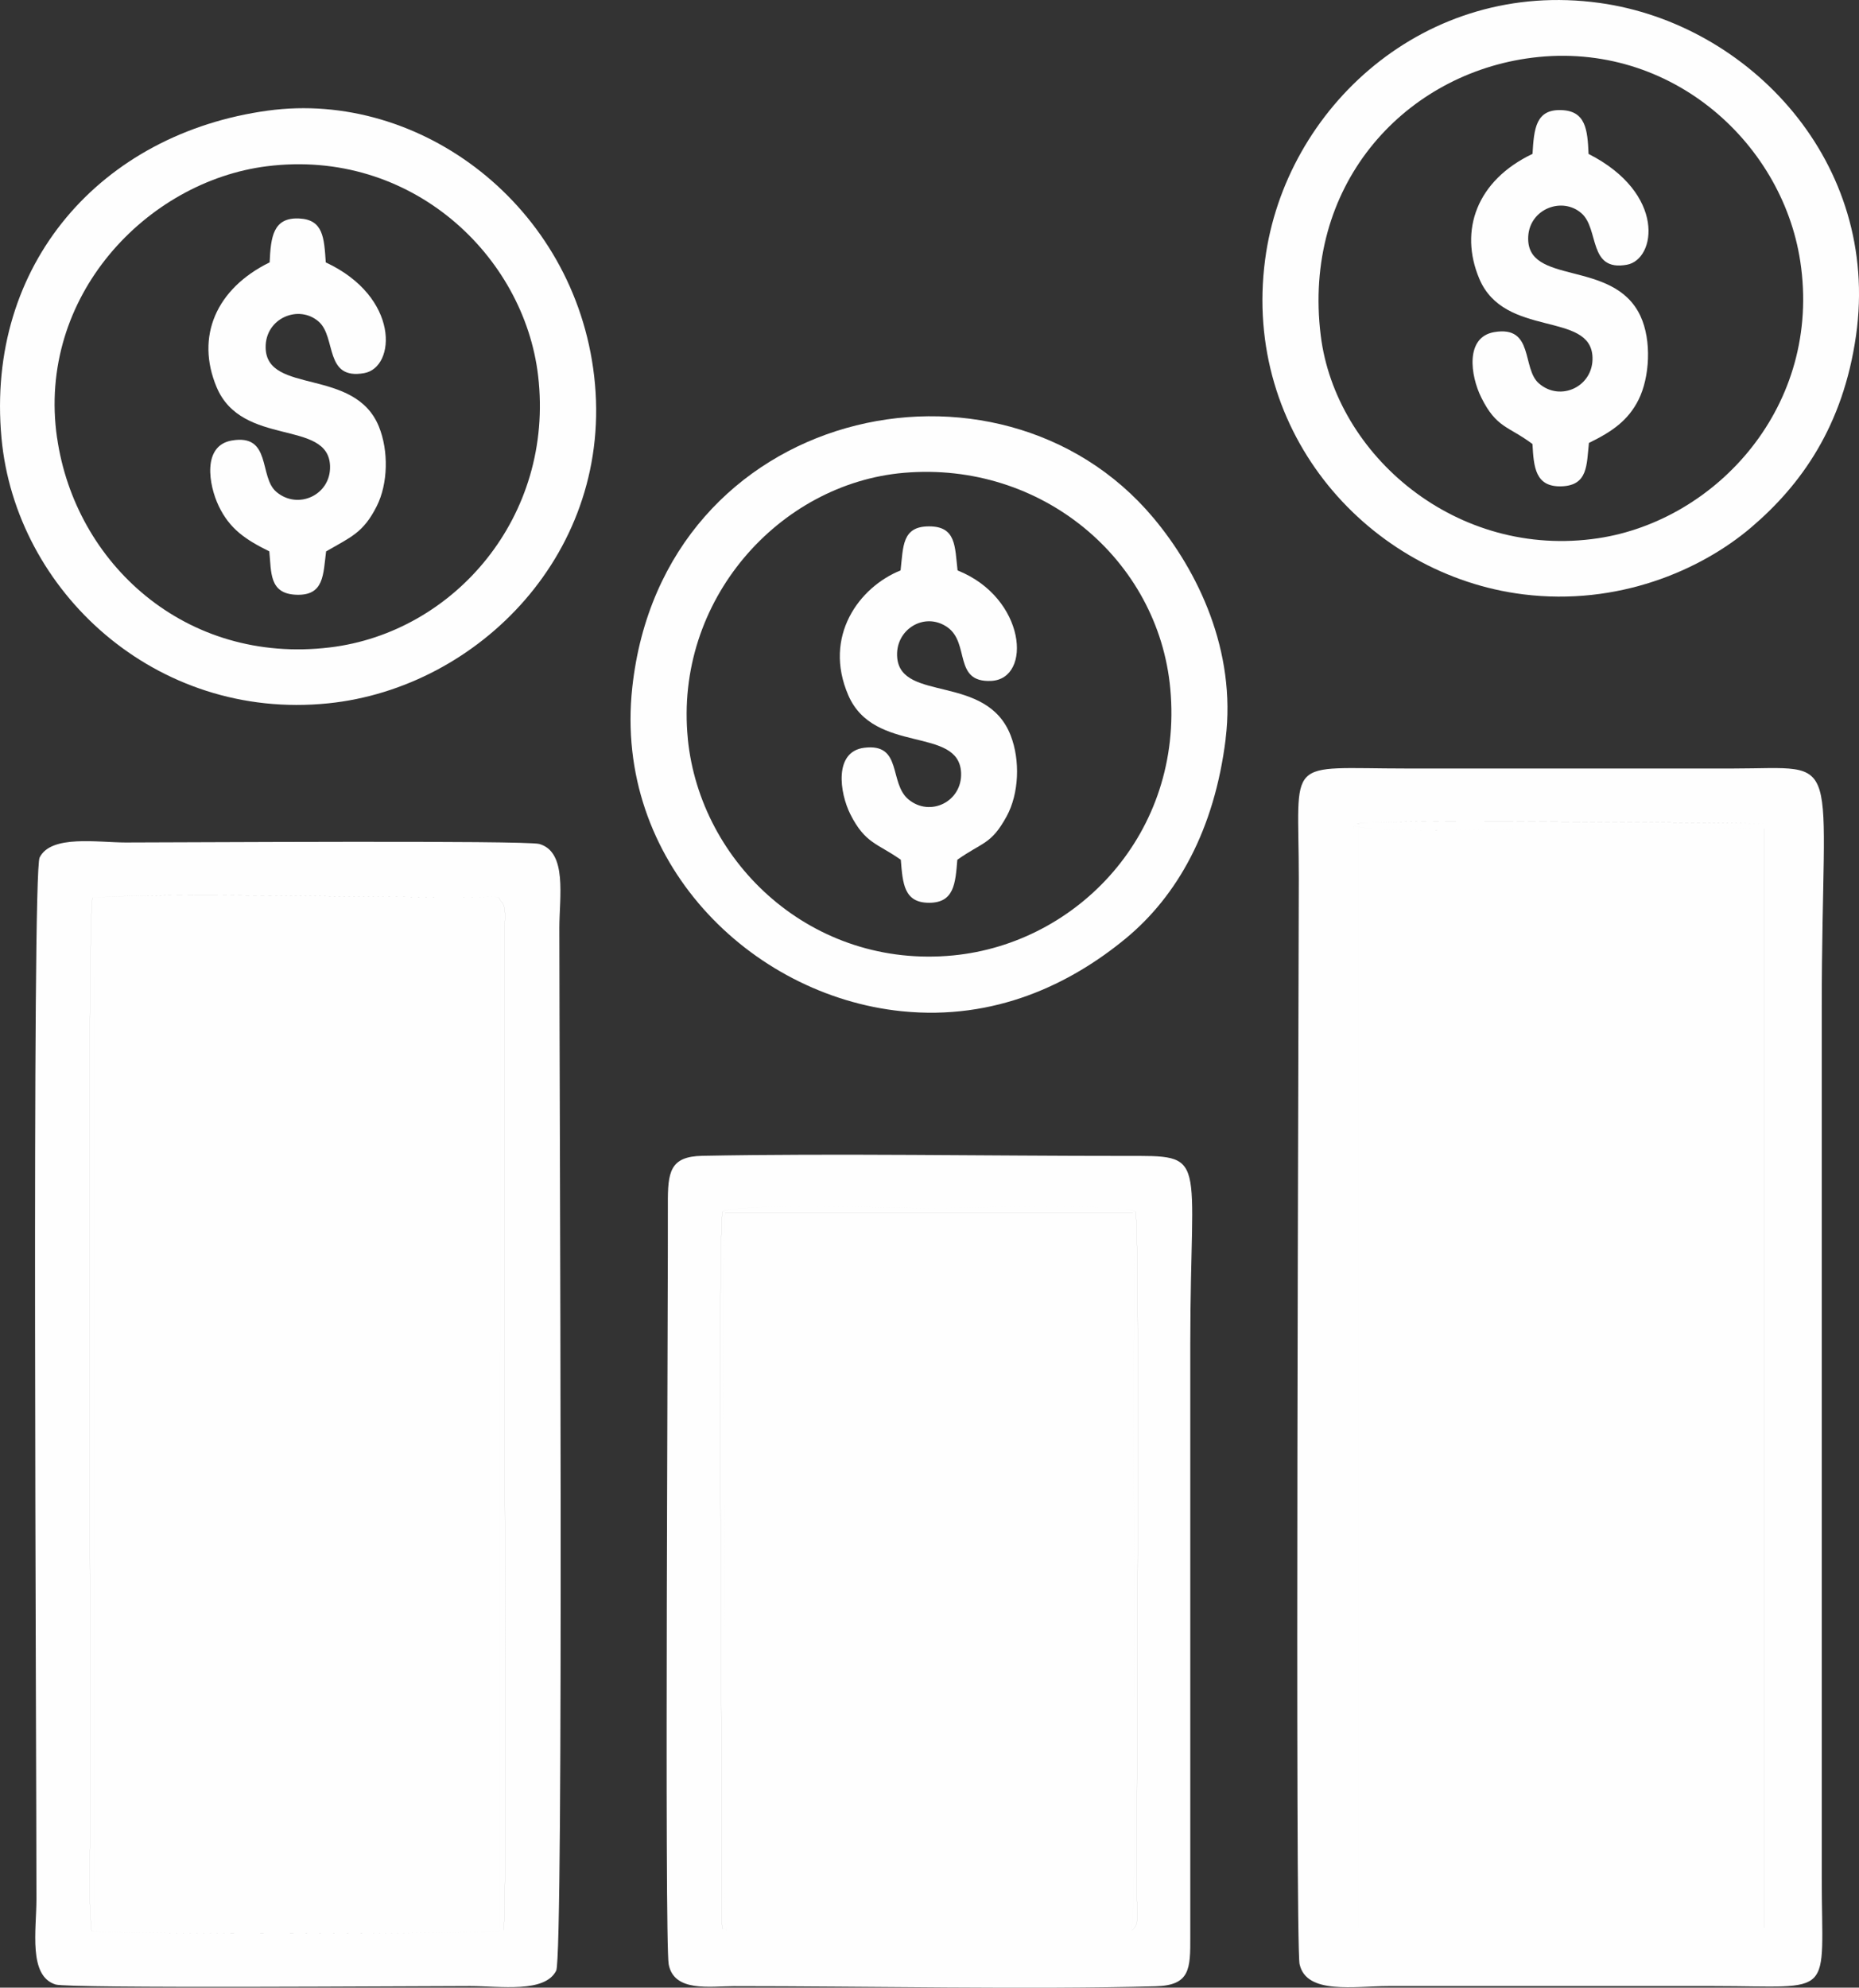
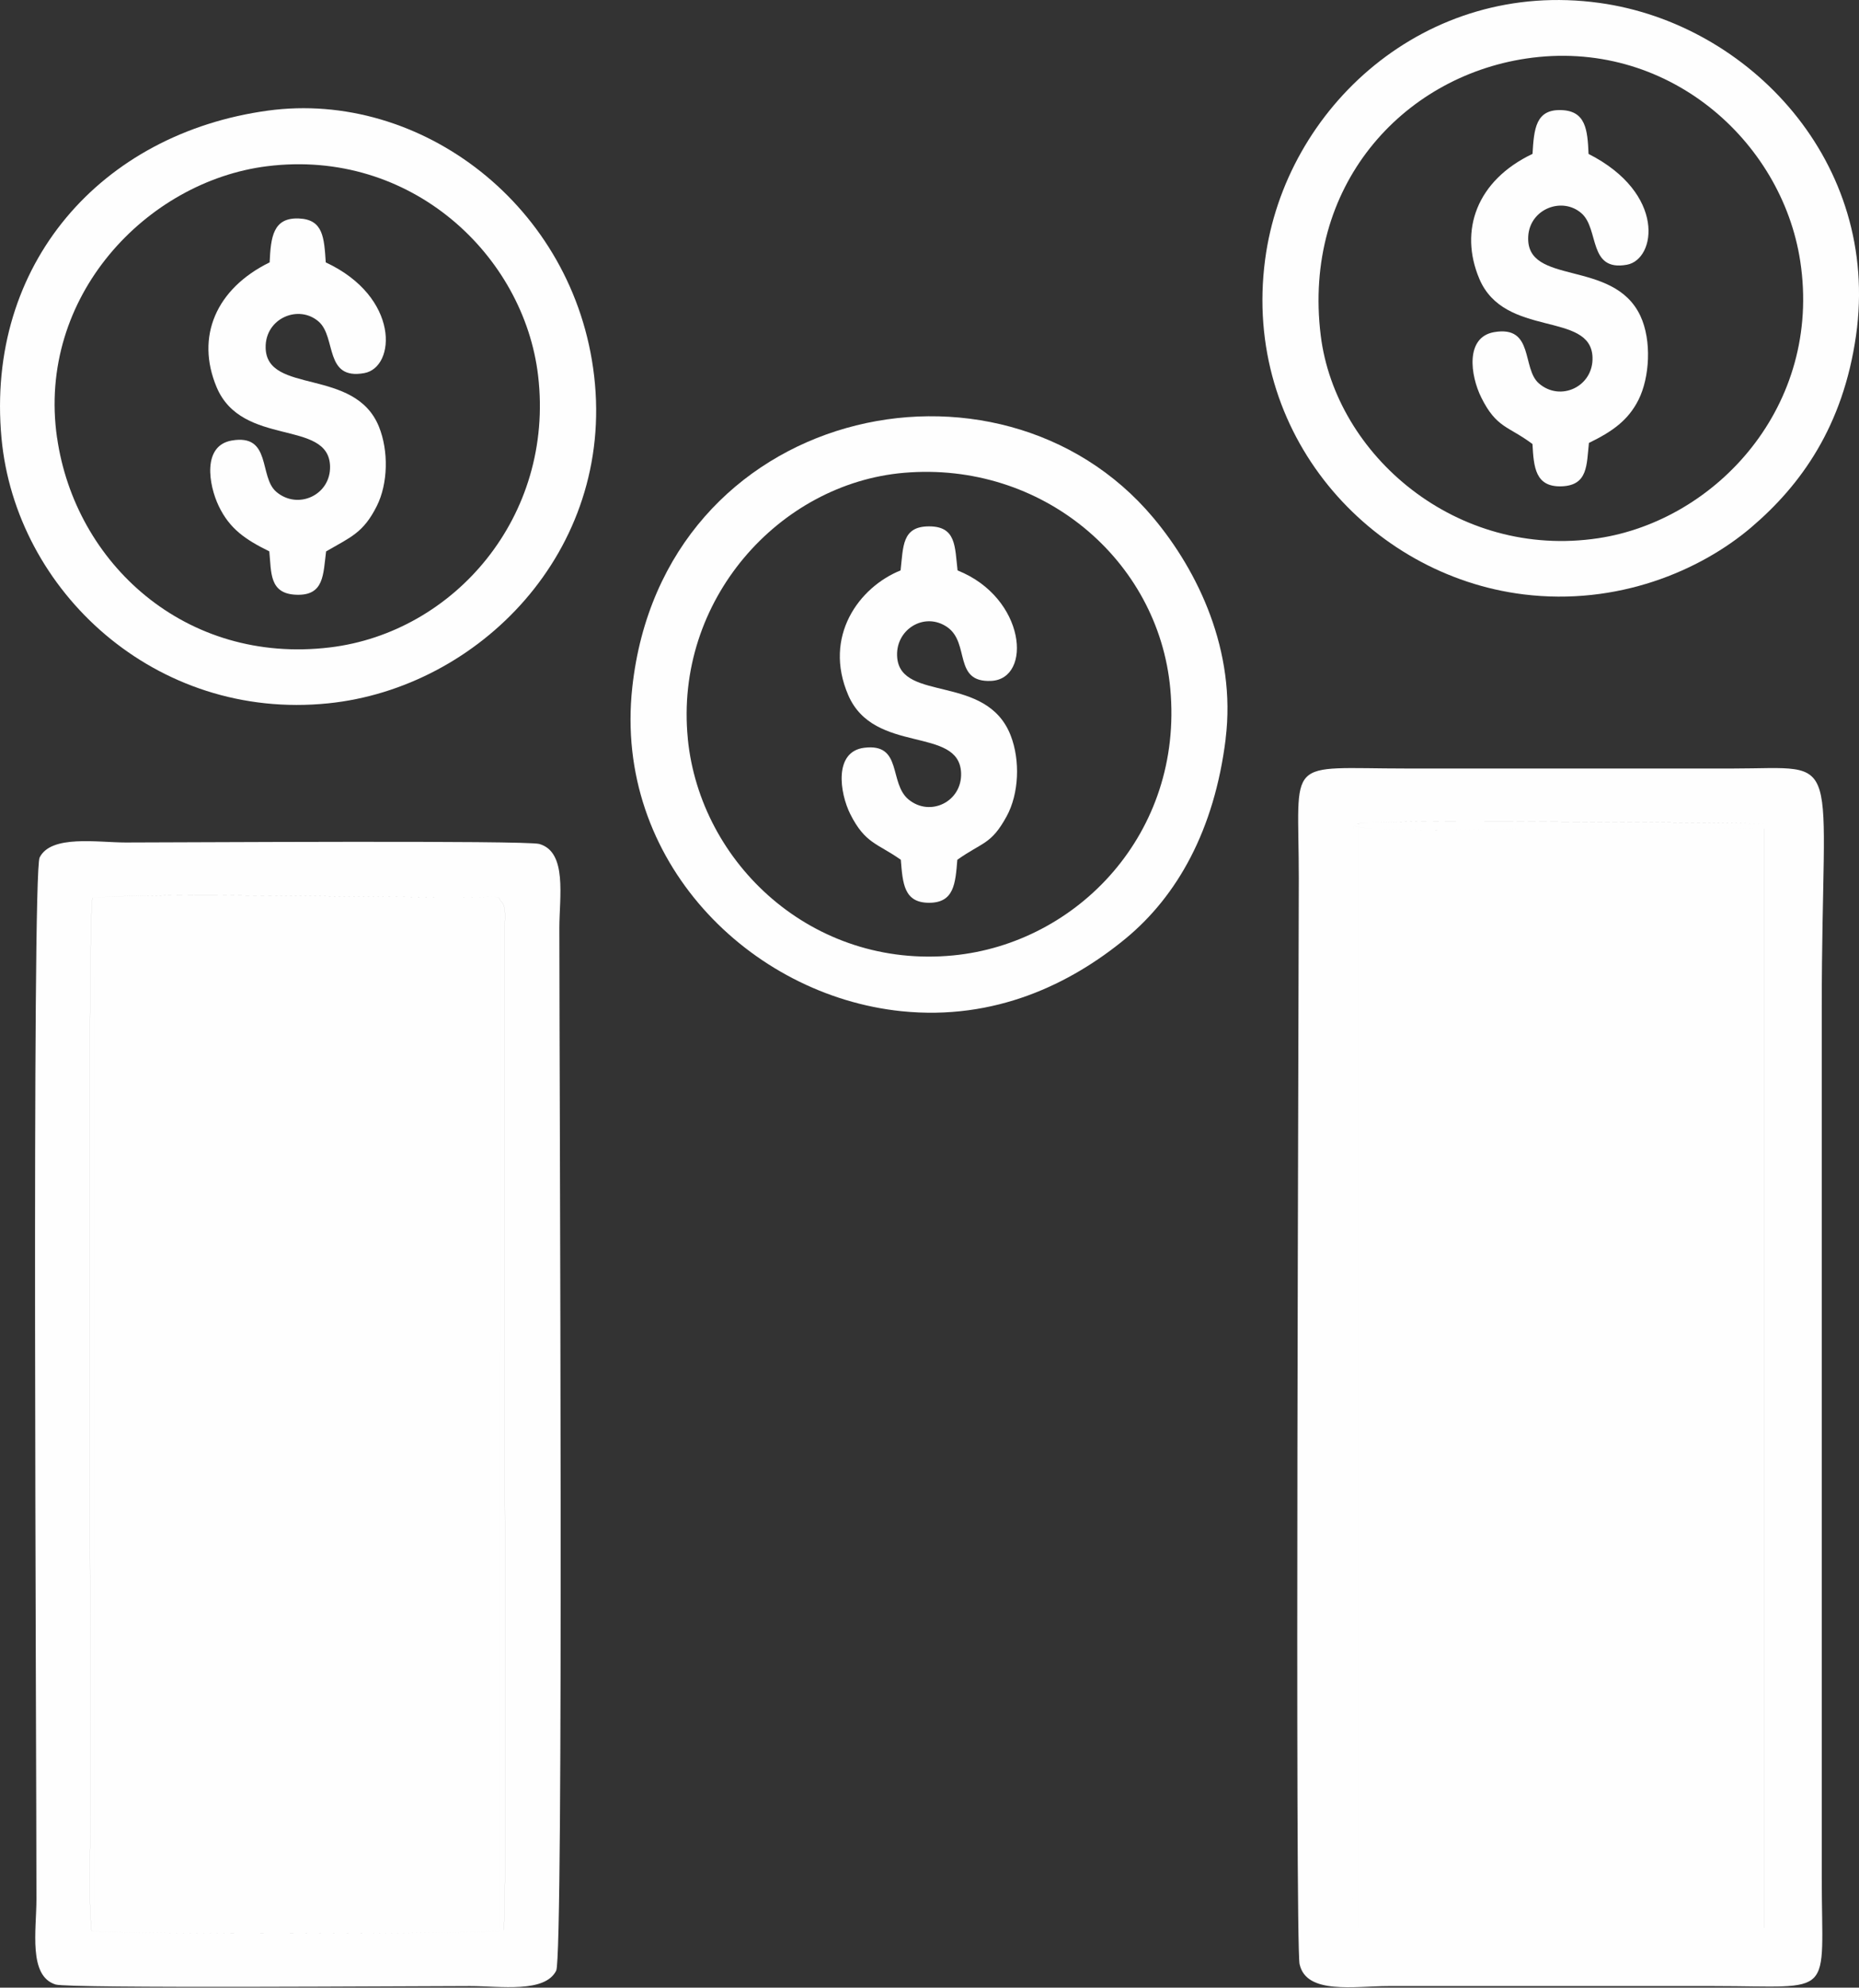
<svg xmlns="http://www.w3.org/2000/svg" id="uuid-34fd6e28-4720-4119-a343-ab542cb991d3" viewBox="0 0 390.78 417.75">
  <rect x="0" y="0" width="390.78" height="417.75" fill="#333333" stroke="none" />
  <defs>
    <style>.uuid-df4388c2-ac0a-421a-9a9f-9e8f68b64e9d{fill:#fefefe;fill-rule:evenodd;}</style>
  </defs>
  <g id="uuid-0e1fd71d-8866-40bd-9e7c-8900248d35a6">
    <path class="uuid-df4388c2-ac0a-421a-9a9f-9e8f68b64e9d" d="m285.5,173.74l-.07,231.44h85.4s0-231,0-231c-14.12-.39-28.53-.04-42.48-.04-7.63,0-37.86.94-42.84-.4h0Zm0,0c.8-.97-1.92-.49,2.34-.83,7.79-.61,82.5.12,83.33.17,1.1,5.1.37,108.33.37,116.52,0,11.1.59,107.99-.19,116.23-6.32.74-82.29.77-86.64-.15-.84-8.56-.18-20.43-.18-29.34v-196.29c-.06-8.59-.13-5.95.97-6.31h0Zm-12.3,239.12c1.44,6.4,11.59,4.56,18.62,4.56h68.47c25.79,0,22.66,2.95,22.66-22.82v-182.6c0-55.09,5.06-50.48-18.75-50.48h-68.47c-25.99,0-22.71-2.84-22.71,23.09,0,19.81-.83,223.78.17,228.25h0Zm12.3-239.12c4.98,1.34,35.2.4,42.84.4,13.95,0,28.36-.35,42.48.04v231s-85.39,0-85.39,0l.07-231.44Zm0,0c-1.1.36-1.03-2.29-.97,6.31v196.29c0,8.91-.66,20.79.18,29.34,4.35.92,80.32.89,86.64.15.78-8.24.19-105.13.19-116.23,0-8.19.73-111.41-.37-116.52-.83-.06-75.53-.79-83.33-.17-4.25.33-1.54-.15-2.34.83h0Z" />
    <path class="uuid-df4388c2-ac0a-421a-9a9f-9e8f68b64e9d" d="m105.22,189.31c-9.9,2.16-71.91-1.1-85.36.52l-.11,215.22,85.42.14.05-215.88h0Zm0,0c1.34,1.11.87,3.77.85,6.39v101.73c0,9.86.52,101.08-.18,108.25-4.24.91-80.14.9-86.64.16-.78-8.17-.19-19.08-.19-27.55,0-18.87-.8-184.38.39-189.61,15.28-1.2,59.61.08,81.32-.15,4.62-.05,3.92-.16,4.46.78h0Zm11.7,224.85c1.61-3.22.66-186.11.66-219.12,0-6.49,1.71-15.97-4.21-17.66-2.78-.79-75.68-.31-86.96-.31-5.85,0-15.68-1.68-18.08,3.16-1.66,3.35-.67,185.8-.67,218.93,0,6.48-1.75,16.15,4.03,17.93,2.85.88,75.74.33,87.11.33,6.47,0,15.75,1.5,18.13-3.26h0Zm-11.7-224.85l-.05,215.88-85.42-.14.11-215.22c13.46-1.62,75.46,1.64,85.36-.52h0Zm0,0c-.54-.94.17-.83-4.46-.78-21.71.23-66.04-1.04-81.32.15-1.19,5.22-.39,170.73-.39,189.61,0,8.47-.59,19.38.19,27.55,6.5.74,82.4.75,86.64-.16.7-7.17.18-98.39.18-108.25v-101.73c.02-2.62.49-5.27-.85-6.39h0Z" />
-     <path class="uuid-df4388c2-ac0a-421a-9a9f-9e8f68b64e9d" d="m152.68,405.7h85.24c1.16-6.05.35-98.37.35-112.83,0-12.21.6-26-.12-38.01h-85.72c-.9,15.63-.1,56.76-.1,75.18,0,11.13-.75,69.87.35,75.66h0Zm85.24,0h-85.24c-1.22-1.09-.5.98-1.05-1.94-.02-.1,0-2.34,0-2.62.32-25.64-.82-138.1.23-146.49,3.99-1.92,36.42-.75,43.44-.75s39.55-1.14,43.43.76c.92,7.55.2,120.34.2,142.56,0,4.38.78,7.41-1.02,8.48h0Zm-97.35,7.17c1.13,5.88,8.68,4.57,13.65,4.57,27.4-.01,62.8.73,88.73.02,7.21-.2,7.29-3.6,7.26-10.45v-124.56c0-40.43,4.1-39.52-13.82-39.51-28.43.01-61.1-.56-88.74-.02-6.84.13-7.29,3.39-7.26,10.18.08,14.64-.73,155.07.18,159.78h0Zm12.11-7.16c-1.1-5.79-.35-64.53-.35-75.66,0-18.43-.8-59.56.1-75.18h85.72c.72,12.01.12,25.81.12,38.01,0,14.46.81,106.78-.35,112.82,1.8-1.07,1.02-4.1,1.02-8.48,0-22.22.72-135.01-.2-142.56-3.89-1.9-36.48-.76-43.43-.76s-39.45-1.17-43.44.75c-1.05,8.39.09,120.86-.23,146.49,0,.28-.02,2.52,0,2.62.55,2.91-.17.85,1.05,1.95Z" />
    <path class="uuid-df4388c2-ac0a-421a-9a9f-9e8f68b64e9d" d="m144.59,155.26c-2.88-29.06,19.18-53.65,45.46-55.89,28.93-2.46,53.48,18.27,55.96,45.41,2.77,30.3-19.5,53.48-45.62,56.02-29.59,2.88-53.2-19.29-55.81-45.55h0Zm113.05,0c2.27-18.44-5.8-35.24-15.22-46.46-32.55-38.79-103.1-23.32-109.51,35.7-3.96,36.45,24.82,64.77,56.62,68.03,19.66,2.01,35.55-5.76,47.1-15.28,10.82-8.93,18.65-22.78,21.02-41.98Z" />
    <path class="uuid-df4388c2-ac0a-421a-9a9f-9e8f68b64e9d" d="m11.99,92.01c-4.28-29.7,18.87-53.9,44.13-57.07,30.3-3.8,54.05,18.77,57,44.06,3.45,29.58-17.67,53.93-43.77,57.07-30.38,3.65-53.55-17.67-57.35-44.06h0ZM56.3,23.25C21.3,28.04-3.04,55.52.31,92.03c2.96,32.23,32.43,59.51,68.71,55.79,31.59-3.24,60.12-31.94,55.88-68.75-4.12-35.81-36.52-60.21-68.6-55.82Z" />
    <path class="uuid-df4388c2-ac0a-421a-9a9f-9e8f68b64e9d" d="m320.77,12.31c29.5-4.44,53.78,17.15,57.66,42.59,4.63,30.37-17.61,54.48-42.47,58.22-29.74,4.48-55.22-17.42-58.33-42.61-3.86-31.3,17.03-54.27,43.14-58.2h0Zm69.39,58.18c5.16-36.29-22.41-65.5-53.9-69.87-36.64-5.09-66.11,22.03-70.32,53.95-4.84,36.7,22.08,66.36,54.3,70.35,19.77,2.45,37.16-4.97,47.84-14.04,10.53-8.95,19.37-21.33,22.08-40.39h0Z" />
    <path class="uuid-df4388c2-ac0a-421a-9a9f-9e8f68b64e9d" d="m189.32,119.88c-8.75,3.52-16.34,13.87-11.01,26.22,5.43,12.58,23.33,6.43,23.72,16.35.24,6.01-6.47,9.33-11.03,5.59-4.22-3.46-1.21-11.89-9.33-10.88-6.43.8-5.18,9.47-2.92,13.97,3.12,6.19,5.69,6.1,10.61,9.57.4,4.99.65,9.04,5.94,9.04,5.28,0,5.53-4.05,5.94-9.04,5.35-3.79,7.1-3.16,10.37-9.14,2.58-4.72,2.9-11.73.83-17.02-5.06-12.92-22.91-6.97-23.83-16.24-.59-5.95,5.73-9.87,10.56-6.46,4.75,3.35,1.17,11.63,9.16,11.27,8.73-.39,7.34-17.49-7.04-23.22-.58-5.07-.29-9.26-5.99-9.26-5.71,0-5.41,4.19-5.99,9.26h0Z" />
    <path class="uuid-df4388c2-ac0a-421a-9a9f-9e8f68b64e9d" d="m56.68,55.14c-11.27,5.54-15.59,15.62-11.15,26.22,5.33,12.71,23.51,6.67,23.85,16.58.2,6.09-6.76,9.31-11.31,5.42-3.69-3.16-.93-12.26-9.38-10.77-6.22,1.1-4.82,9.37-2.71,13.77,2.28,4.76,5.55,7.02,10.63,9.52.45,4.4-.07,8.9,5.66,9.12,5.9.23,5.65-4.27,6.28-9.11,5.18-3.01,7.83-3.89,10.66-9.54,2.36-4.71,2.51-11.58.44-16.69-5.08-12.51-23.62-6.67-23.81-16.58-.12-6.24,7.01-9.18,11.19-5.45,3.69,3.29,1.12,12.3,9.53,10.79,6.69-1.2,7.52-16-8.08-23.27-.35-5.24-.54-9-5.61-9.23-5.5-.25-5.94,3.93-6.19,9.22h0Z" />
    <path class="uuid-df4388c2-ac0a-421a-9a9f-9e8f68b64e9d" d="m322.15,32.34c-11.75,5.59-15.47,16.11-11.18,26.26,5.29,12.52,23.43,6.74,23.79,16.47.23,6.16-6.74,9.46-11.28,5.5-3.61-3.15-.96-12.2-9.37-10.77-6.17,1.05-5.02,9.14-2.73,13.75,3.21,6.46,5.68,5.96,10.76,9.77.27,4.84.56,9.12,6.2,8.89,5.49-.23,5.17-4.53,5.67-9.12,4.87-2.37,8.25-4.72,10.43-9.08,2.33-4.66,2.82-12.43.38-17.63-5.68-12.09-24.16-6.18-23.57-16.7.32-5.8,7.18-8.42,11.22-4.83,3.74,3.32,1.34,12.27,9.52,10.79,6.13-1.11,8.28-14.98-8.06-23.29-.21-5.15-.62-9.01-5.67-9.21-5.45-.22-5.8,3.93-6.11,9.22h0Z" />
  </g>
</svg>